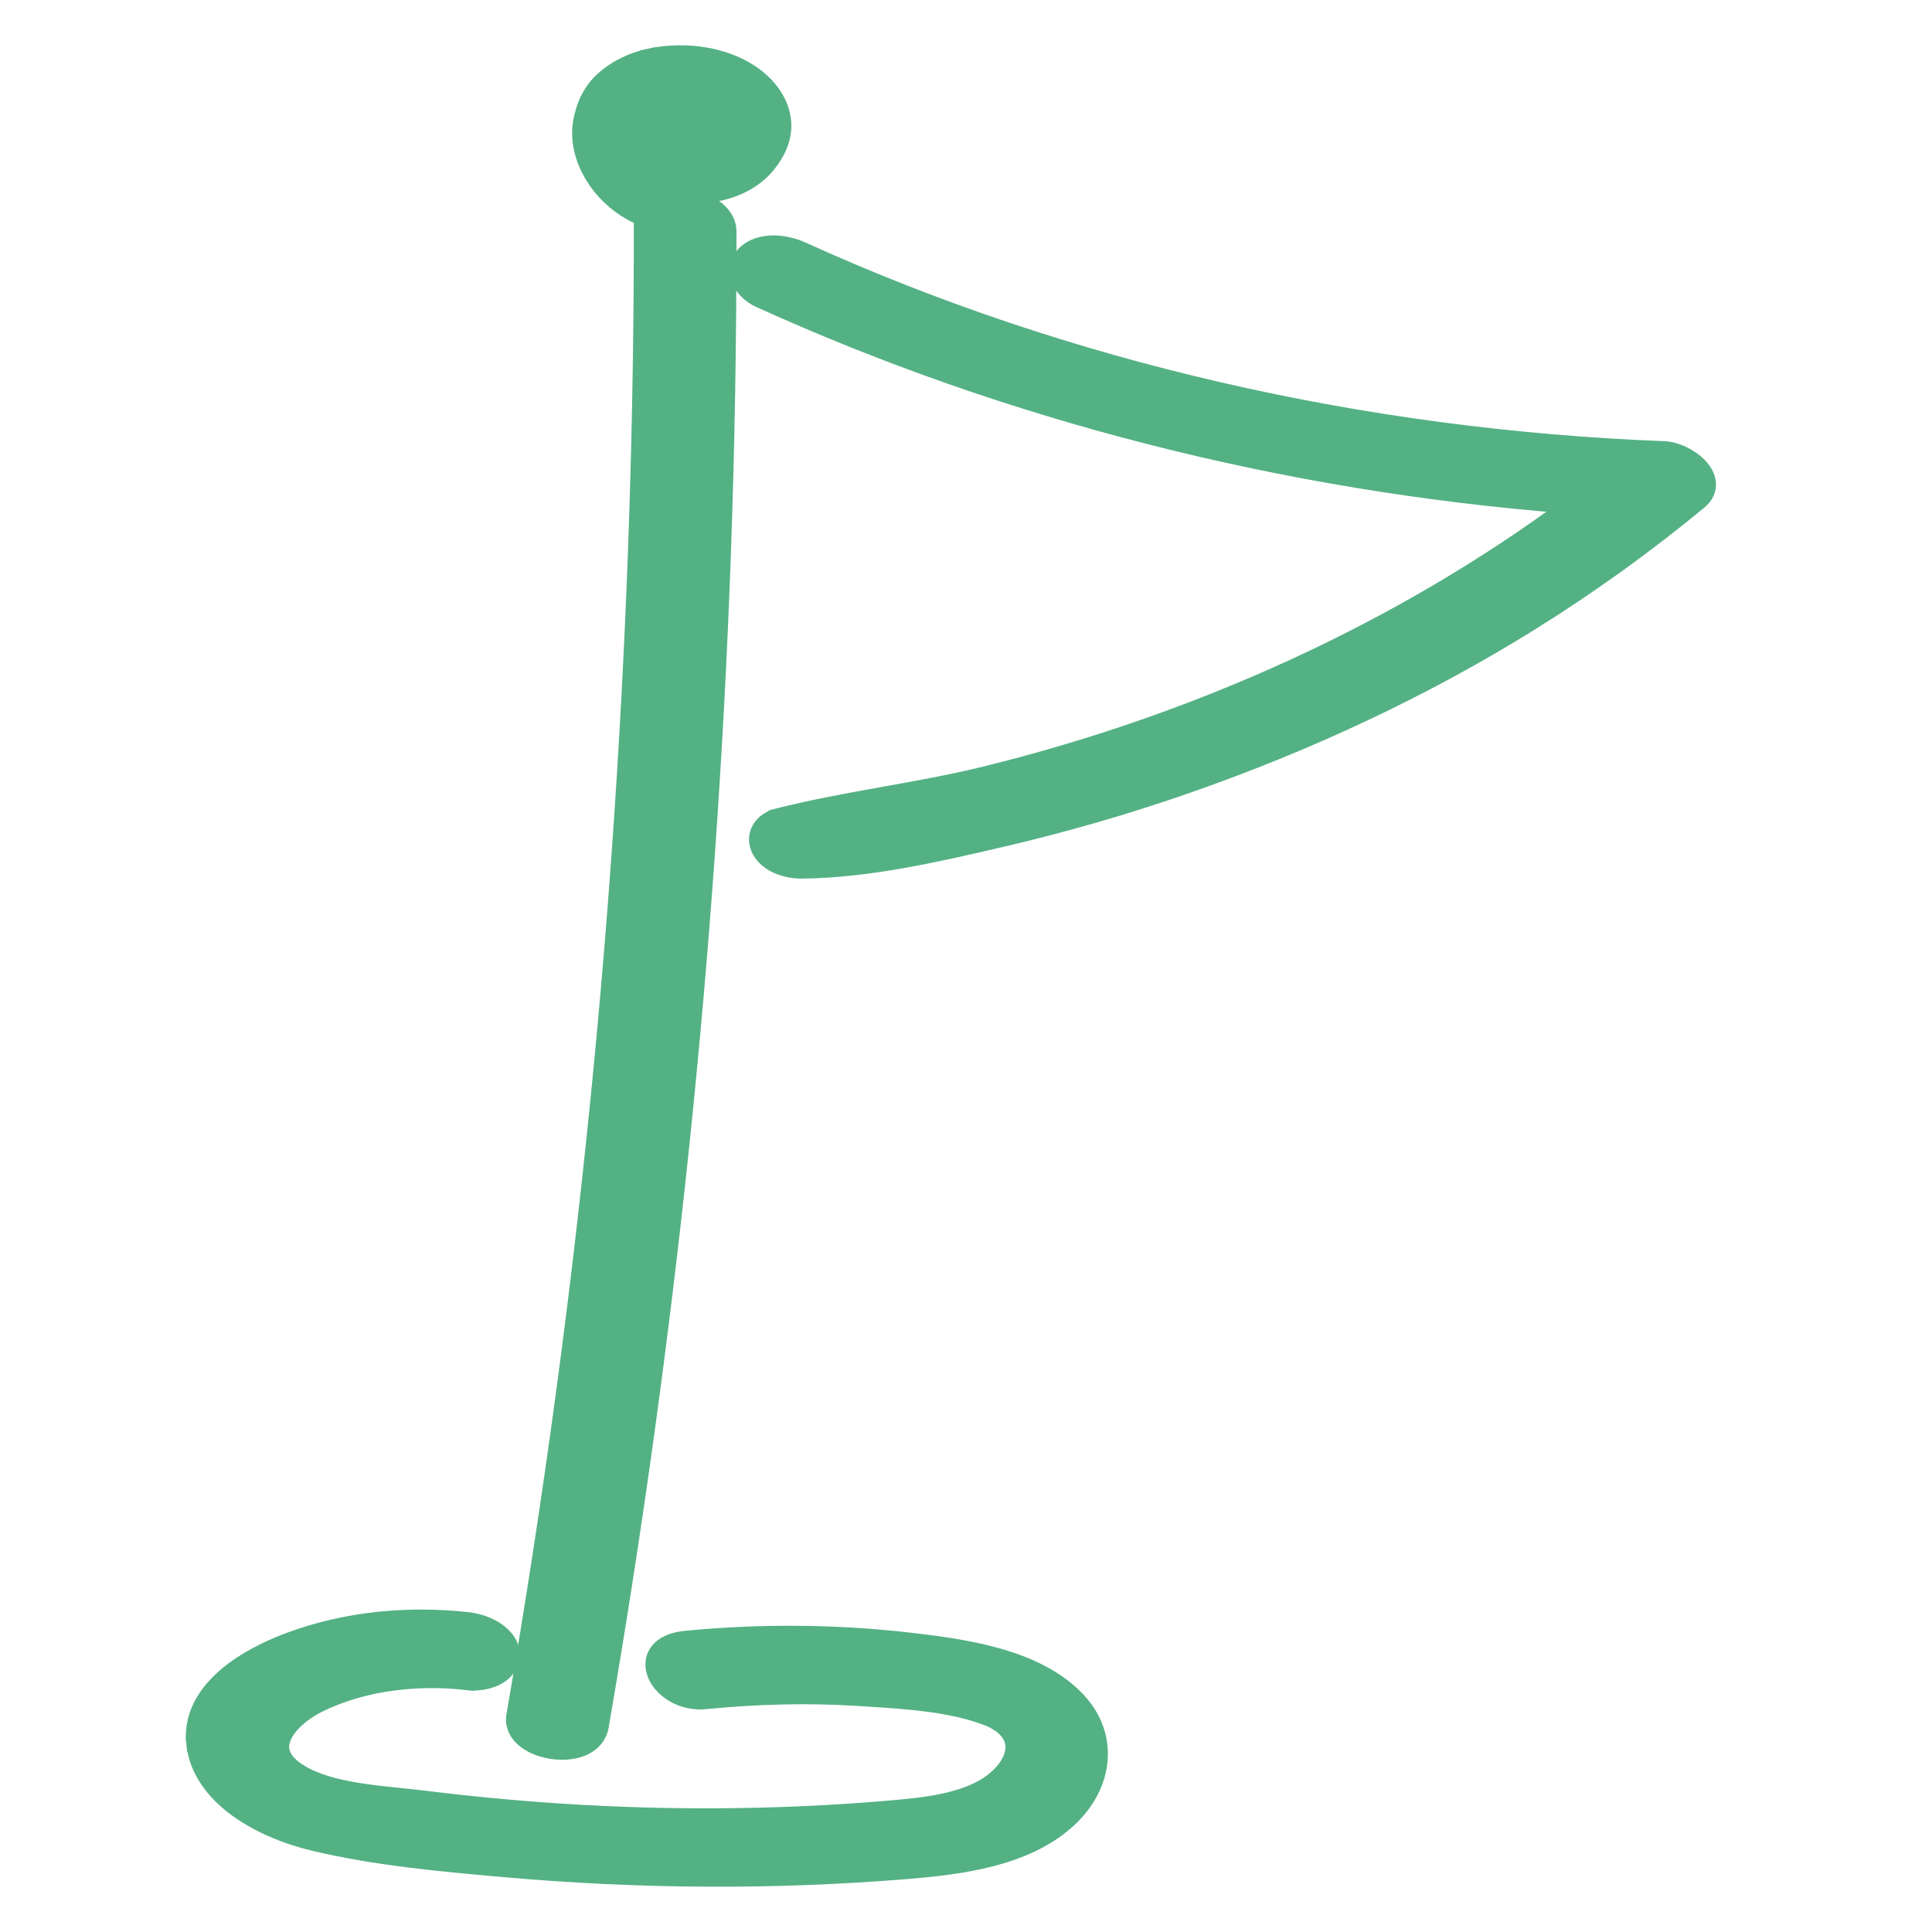
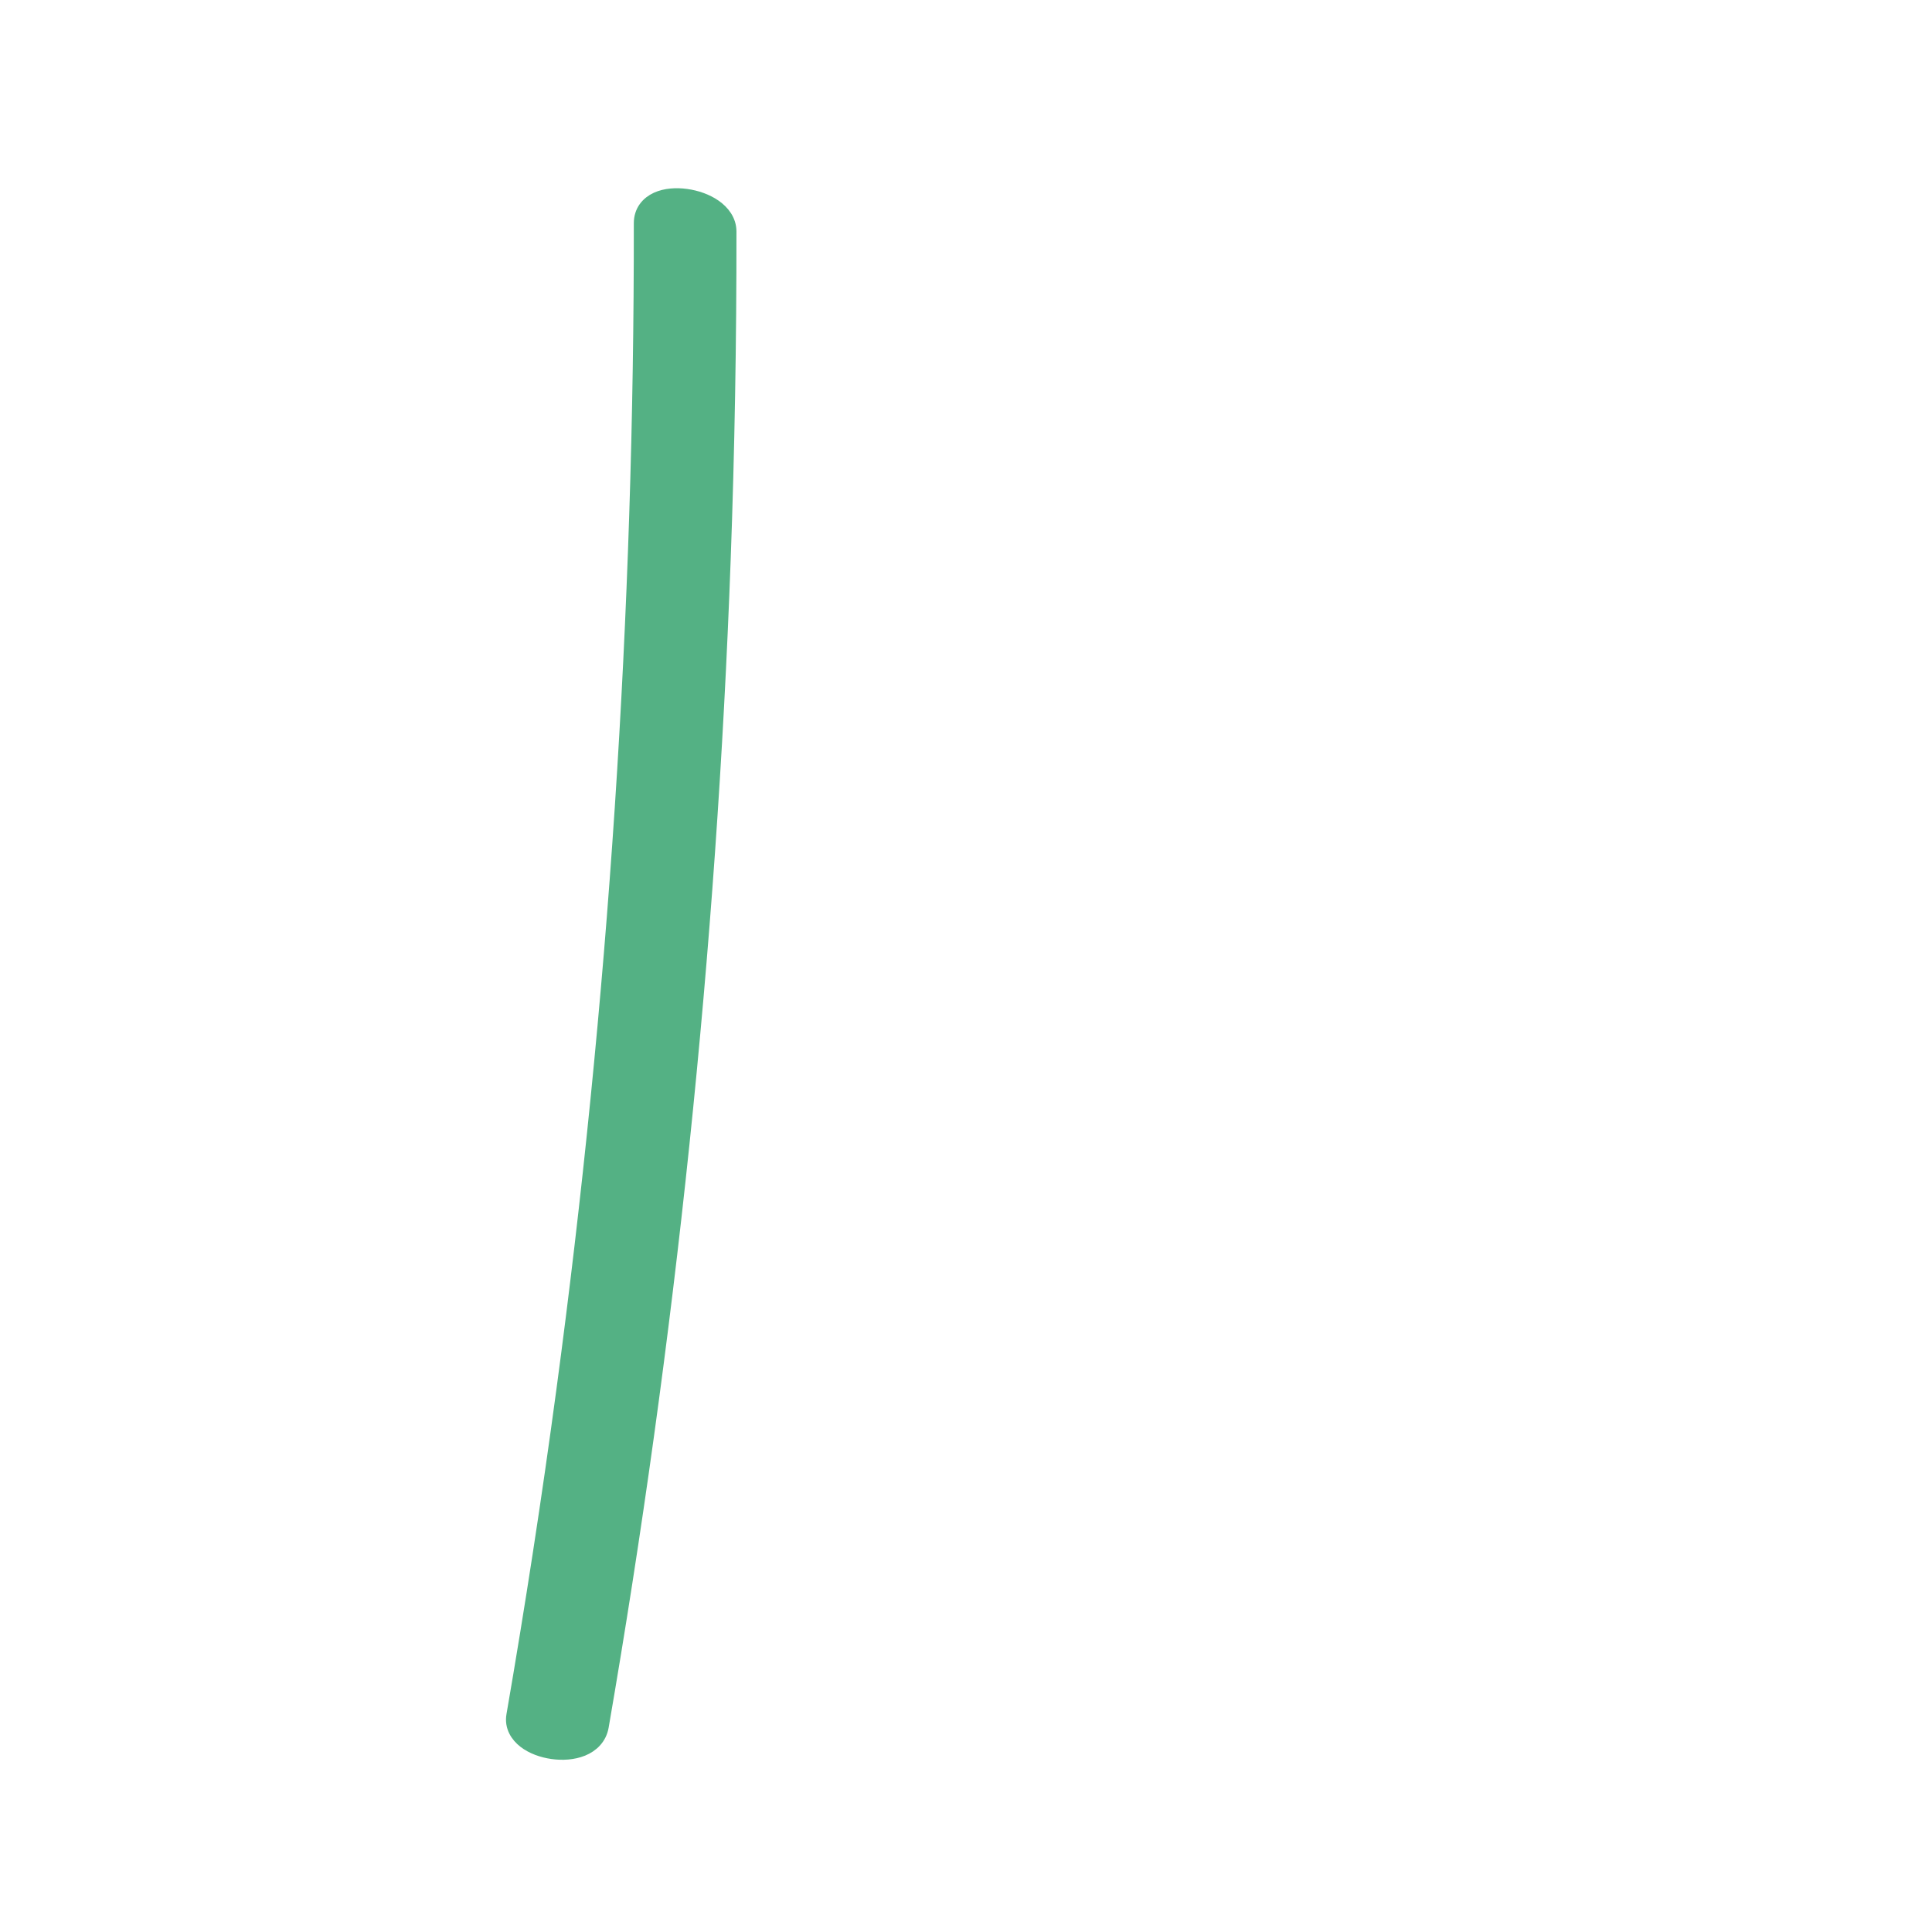
<svg xmlns="http://www.w3.org/2000/svg" width="64" height="64" viewBox="0 0 64 64" fill="none">
-   <path d="M15.548 53.661C13.533 53.428 11.463 53.63 9.597 54.32C8.806 54.612 7.977 55.036 7.363 55.596C6.747 56.159 6.324 56.883 6.42 57.76L6.668 57.733L6.42 57.76C6.518 58.663 7.082 59.387 7.821 59.929C8.56 60.472 9.497 60.852 10.403 61.067C12.461 61.556 14.665 61.754 16.767 61.939C21.169 62.327 25.637 62.358 30.045 61.996C31.868 61.846 33.924 61.577 35.316 60.37C35.955 59.816 36.354 59.112 36.435 58.377C36.517 57.637 36.274 56.888 35.669 56.264C34.989 55.563 34.065 55.136 33.087 54.856C32.108 54.576 31.052 54.437 30.093 54.328C27.647 54.049 25.156 54.035 22.706 54.273C22.273 54.315 21.946 54.459 21.767 54.709C21.581 54.97 21.602 55.278 21.724 55.534C21.961 56.031 22.614 56.441 23.361 56.369C25.043 56.205 26.737 56.154 28.422 56.262C28.504 56.267 28.587 56.272 28.67 56.278C30.025 56.363 31.501 56.456 32.684 56.91C33.186 57.102 33.443 57.382 33.526 57.659C33.607 57.932 33.538 58.274 33.235 58.642C32.876 59.078 32.347 59.358 31.725 59.542C31.103 59.727 30.41 59.811 29.743 59.871C26.278 60.183 22.761 60.232 19.283 60.038C17.548 59.941 15.817 59.786 14.098 59.572C13.839 59.54 13.571 59.512 13.297 59.484C12.84 59.438 12.367 59.39 11.894 59.314C11.143 59.195 10.451 59.014 9.935 58.695L9.803 58.908L9.935 58.695C9.609 58.493 9.445 58.29 9.375 58.109C9.306 57.932 9.316 57.746 9.397 57.551C9.567 57.145 10.037 56.73 10.622 56.448C12.057 55.756 13.825 55.546 15.48 55.738L15.509 55.49L15.48 55.738C15.788 55.773 16.131 55.731 16.41 55.6C16.692 55.468 16.945 55.223 16.963 54.849C16.982 54.471 16.733 54.184 16.468 54.002C16.197 53.816 15.852 53.697 15.548 53.661Z" fill="#54B184" stroke="#54B184" stroke-width="0.5" />
  <path d="M19.916 57.186C22.129 44.373 23.483 31.462 23.955 18.527C24.087 14.908 24.149 11.288 24.146 7.668C24.145 7.31 23.925 7.036 23.663 6.853C23.399 6.669 23.06 6.552 22.729 6.507C22.401 6.462 22.049 6.483 21.767 6.611C21.471 6.746 21.246 7.005 21.246 7.394C21.259 20.311 20.406 33.228 18.678 46.069C18.195 49.661 17.642 53.247 17.024 56.826C16.961 57.188 17.148 57.477 17.396 57.669C17.641 57.858 17.973 57.976 18.302 58.022C18.632 58.069 18.988 58.047 19.287 57.926C19.591 57.802 19.851 57.564 19.916 57.186Z" fill="#54B184" stroke="#54B184" stroke-width="0.5" />
-   <path d="M22.588 3.909C22.523 3.938 22.462 3.971 22.403 4.006C22.345 4.056 22.292 4.109 22.244 4.166C22.2 4.243 22.163 4.321 22.135 4.402C22.244 4.395 22.352 4.4 22.451 4.418L22.588 3.909ZM22.588 3.909C22.644 3.891 22.7 3.876 22.757 3.863L22.588 3.909ZM22.782 3.858C22.772 3.86 22.764 3.862 22.757 3.863L22.782 3.858ZM22.782 3.858C22.798 3.856 22.811 3.855 22.819 3.854L22.819 3.854C22.853 3.852 22.887 3.849 22.921 3.848C22.936 3.85 22.952 3.852 22.968 3.854C22.999 3.858 23.031 3.862 23.063 3.866C23.064 3.892 23.063 3.919 23.061 3.945C23.038 4.009 23.009 4.073 22.972 4.136C22.916 4.202 22.853 4.265 22.783 4.324C22.731 4.356 22.677 4.385 22.621 4.412C22.614 4.414 22.607 4.416 22.6 4.418C22.599 4.418 22.598 4.418 22.597 4.418L22.782 3.858ZM22.465 4.421C22.475 4.42 22.483 4.42 22.491 4.42C22.518 4.419 22.536 4.419 22.55 4.419C22.567 4.419 22.58 4.419 22.597 4.418L22.465 4.421ZM22.465 4.421C22.461 4.42 22.456 4.419 22.451 4.418L22.465 4.421ZM20.009 2.59C19.552 2.985 19.335 3.497 19.241 3.998L19.241 3.998C19.032 5.1 19.704 6.296 20.709 6.939C20.988 7.117 21.275 7.269 21.674 7.314C21.822 7.331 21.997 7.331 22.167 7.309C22.335 7.288 22.517 7.242 22.668 7.152C22.878 7.027 23.137 6.802 23.156 6.475C23.345 6.475 23.534 6.458 23.718 6.425C24.38 6.308 25.01 5.988 25.418 5.496C25.735 5.114 25.985 4.636 25.963 4.109C25.938 3.5 25.599 2.967 25.114 2.572C24.164 1.8 22.716 1.594 21.493 1.861L21.546 2.105L21.493 1.861C20.931 1.984 20.412 2.24 20.009 2.59ZM20.009 2.59L20.172 2.779L20.009 2.59ZM22.774 3.834L22.772 3.823L22.774 3.834Z" fill="#54B184" stroke="#54B184" stroke-width="0.5" />
-   <path d="M25.14 9.934C33.381 13.68 42.533 16.027 51.917 16.759C46.409 20.823 39.788 23.87 32.664 25.628C31.562 25.9 30.436 26.102 29.301 26.306L29.225 26.32C28.068 26.527 26.902 26.738 25.763 27.027L25.824 27.27L25.763 27.027C25.494 27.095 25.272 27.245 25.152 27.462C25.028 27.685 25.032 27.948 25.162 28.185C25.301 28.438 25.538 28.606 25.789 28.709C26.041 28.813 26.326 28.859 26.594 28.855C28.818 28.824 31.074 28.3 33.168 27.813C35.247 27.329 37.29 26.739 39.279 26.047C43.343 24.634 47.198 22.83 50.714 20.64C52.689 19.41 54.556 18.063 56.302 16.62C56.516 16.444 56.617 16.219 56.59 15.977C56.565 15.753 56.437 15.559 56.289 15.408C55.996 15.11 55.523 14.88 55.13 14.865C45.137 14.479 35.322 12.235 26.585 8.263C26.312 8.139 25.967 8.05 25.627 8.049C25.29 8.048 24.925 8.134 24.659 8.398C24.384 8.67 24.368 9.015 24.494 9.303C24.613 9.577 24.86 9.806 25.14 9.934Z" fill="#54B184" stroke="#54B184" stroke-width="0.5" />
</svg>